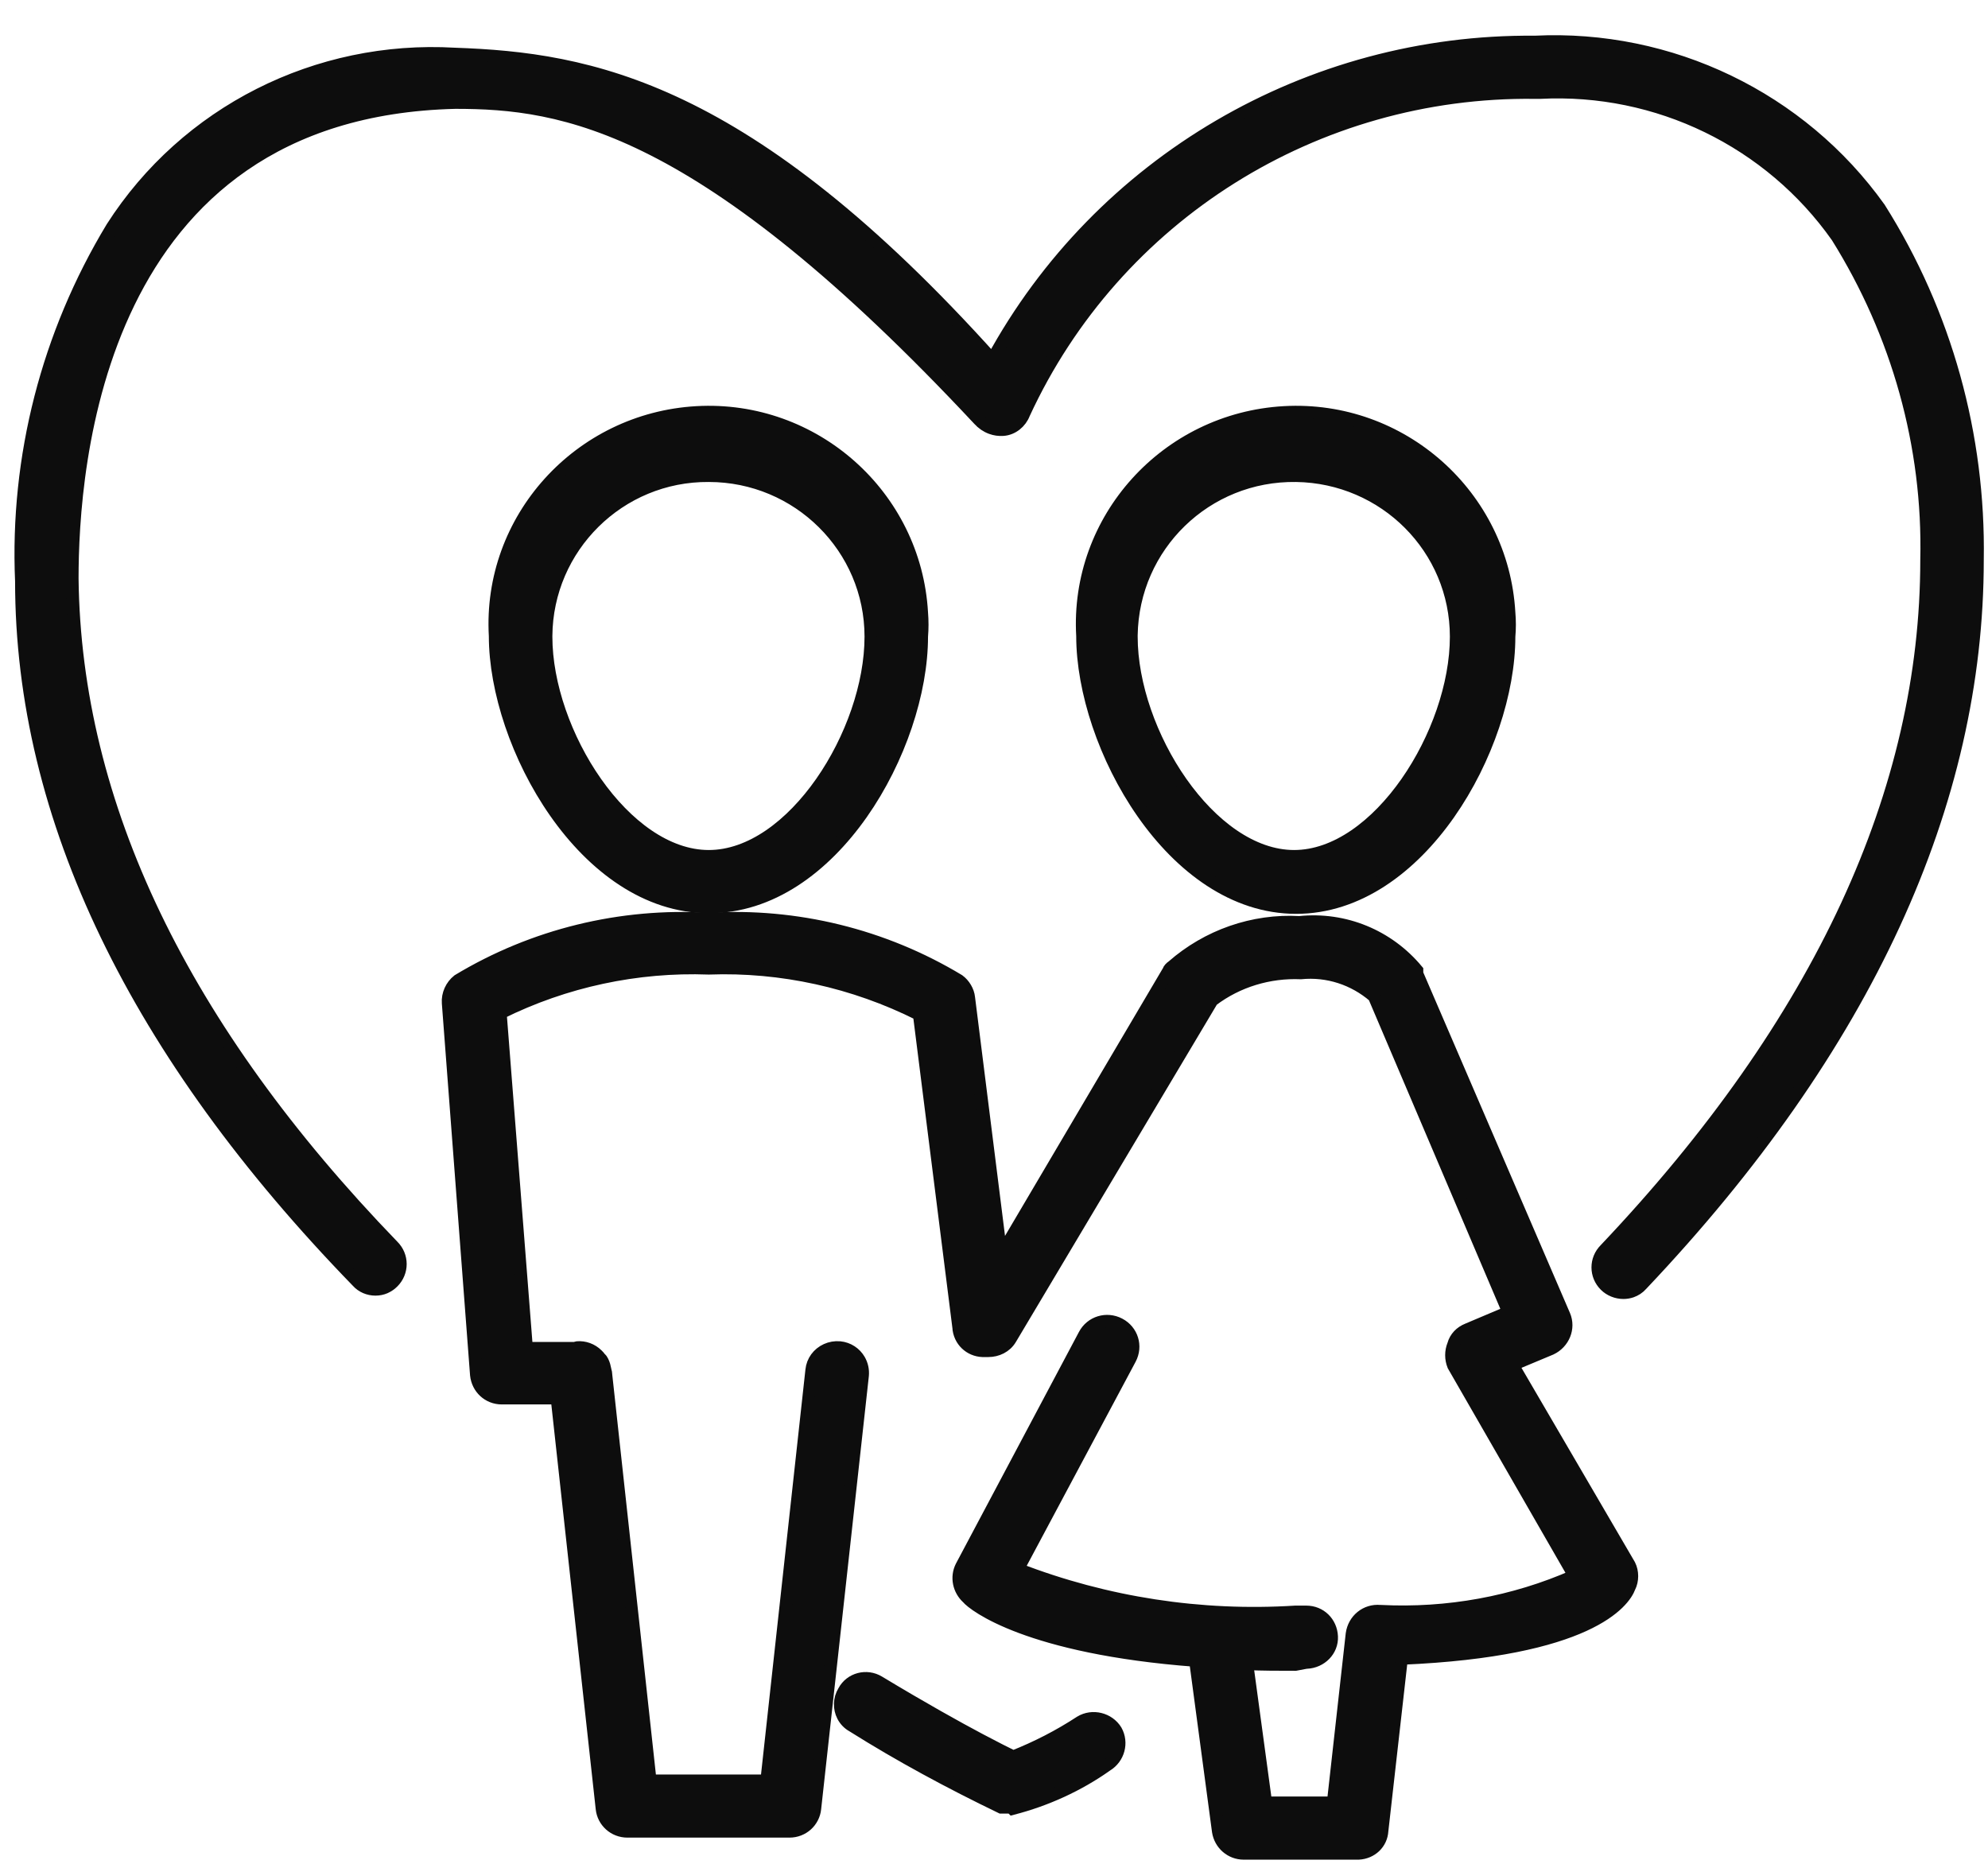
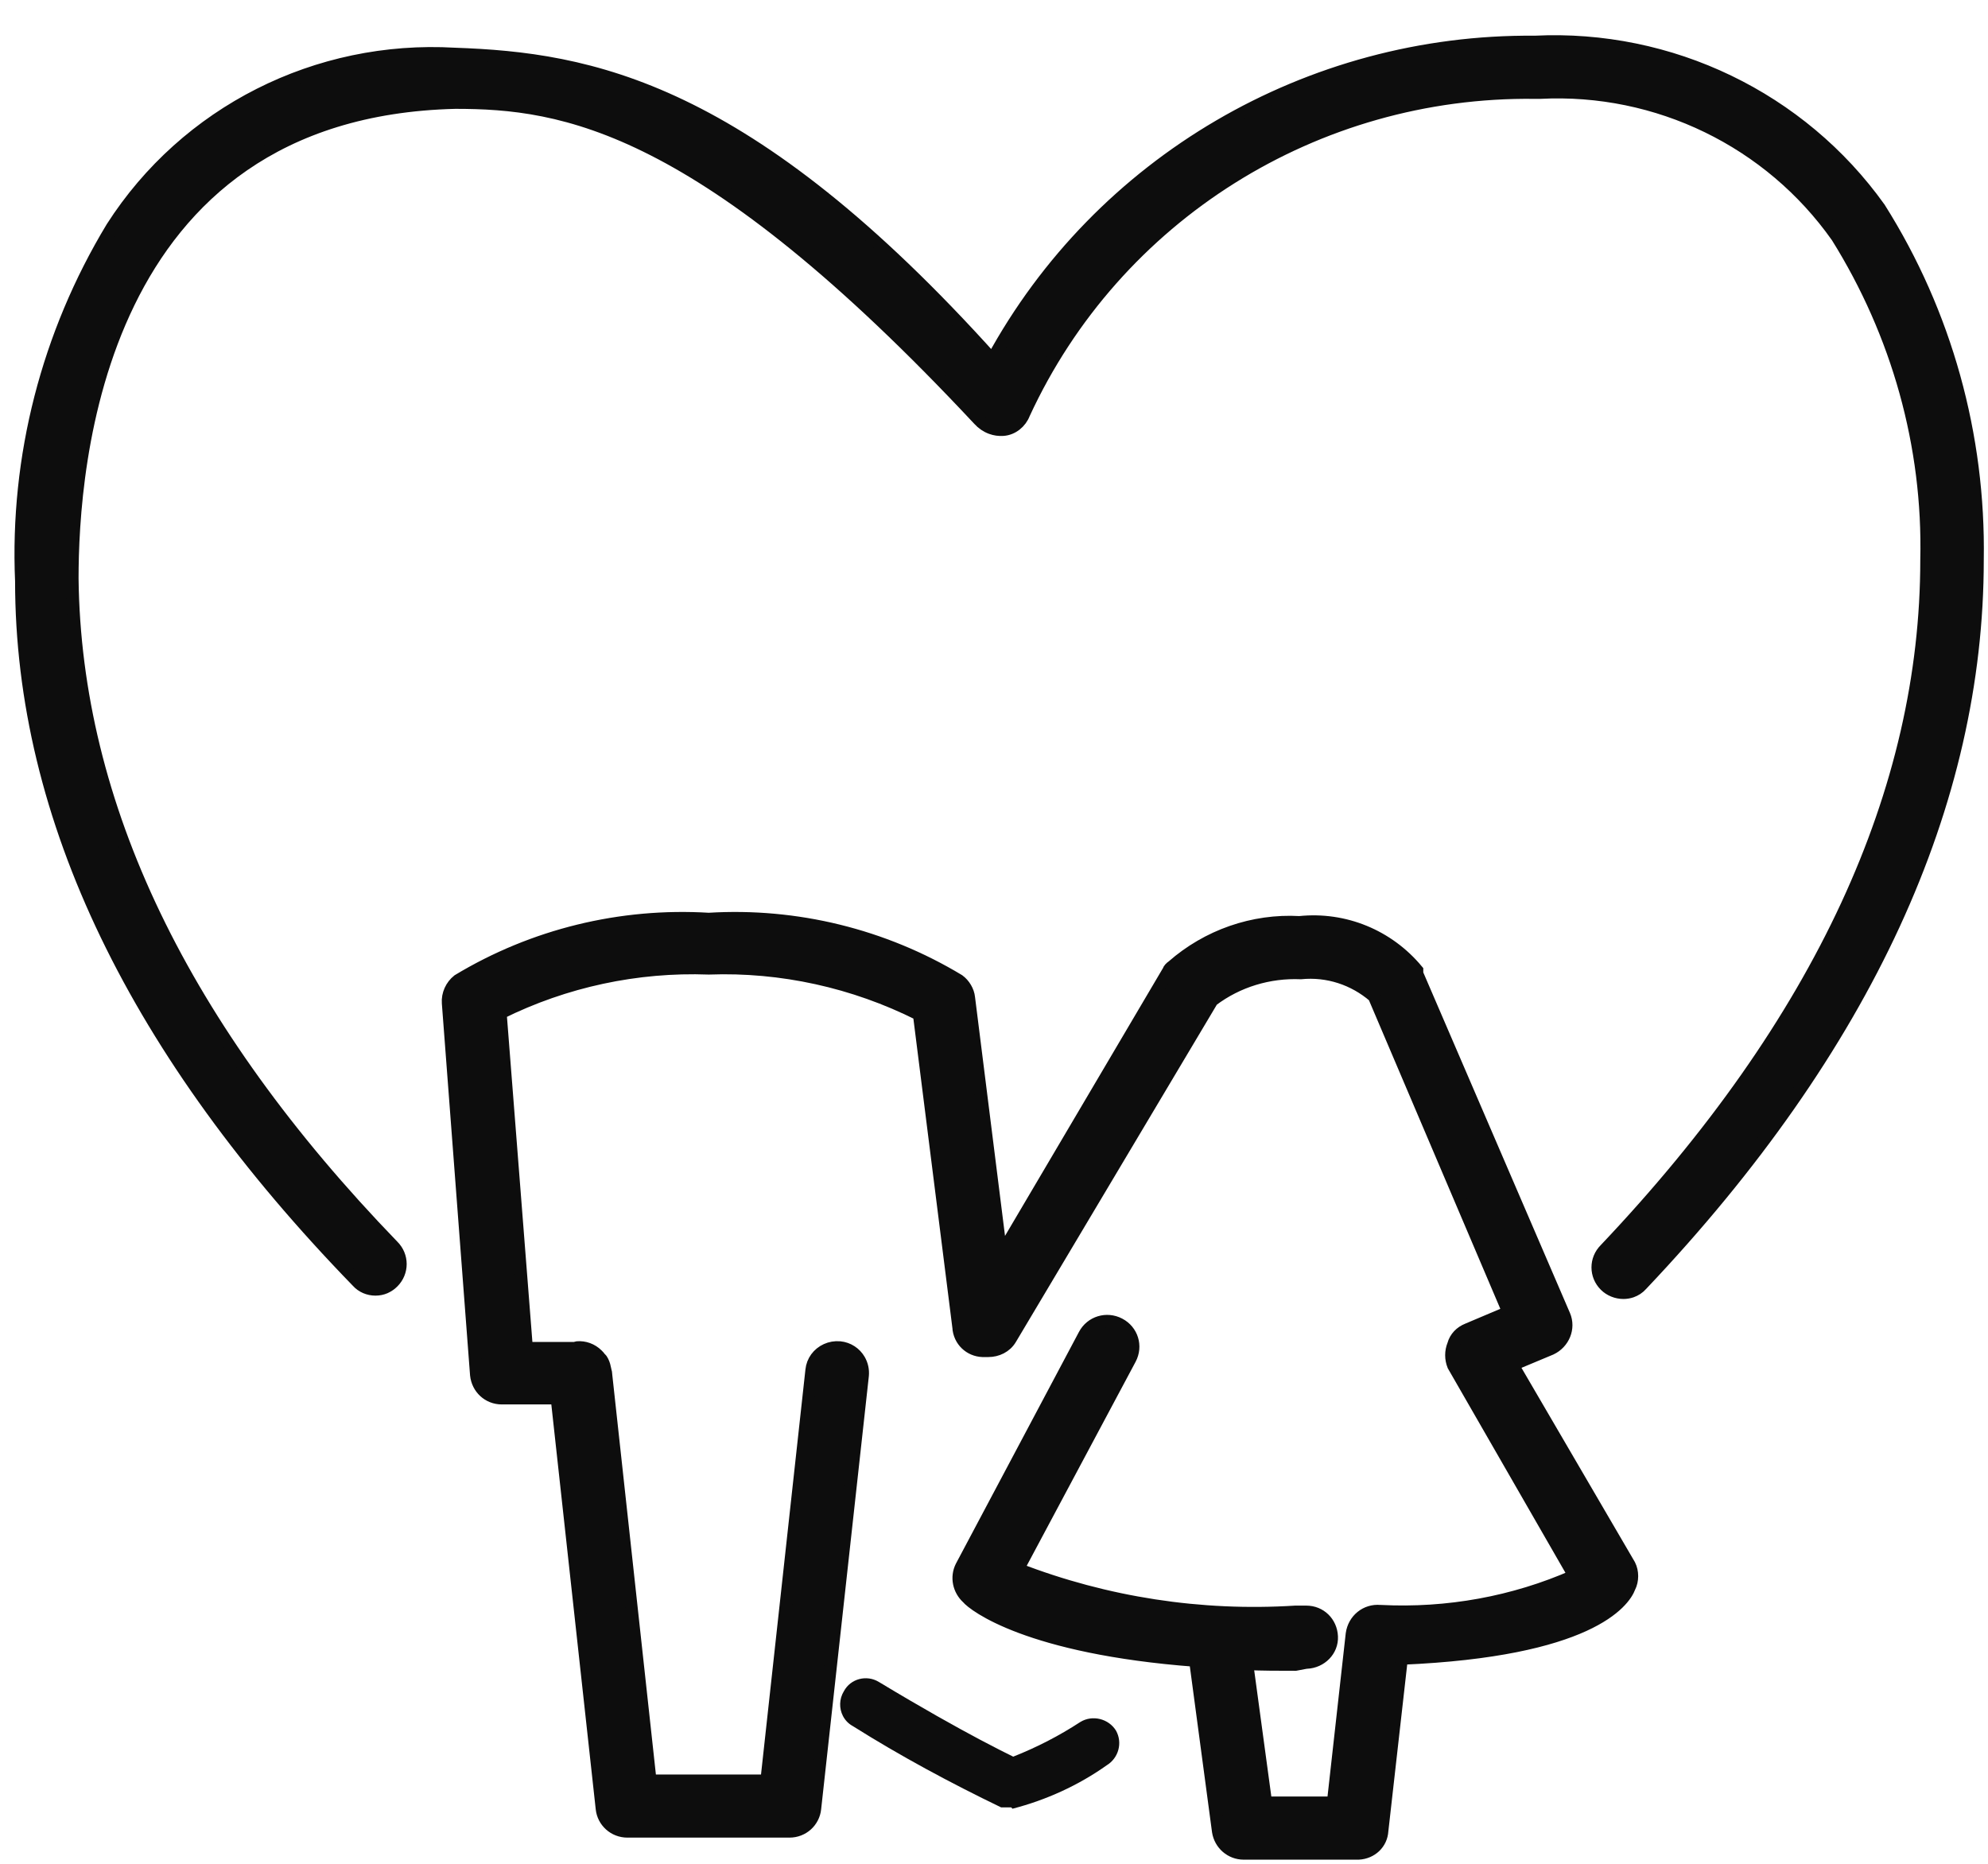
<svg xmlns="http://www.w3.org/2000/svg" width="48" height="45" viewBox="0 0 48 45" fill="none">
  <path d="M45.379 5.025C43.48 2.365 40.333 0.85 37.055 1.012C31.603 0.963 26.557 3.912 23.961 8.683C18.022 2.075 14.225 1.415 10.98 1.302C7.654 1.108 4.49 2.704 2.705 5.492C1.147 8.07 0.384 11.036 0.514 14.033C0.514 19.754 3.289 25.443 8.627 30.939C8.741 31.068 8.903 31.132 9.065 31.132C9.148 31.132 9.226 31.116 9.298 31.085C9.335 31.068 9.37 31.048 9.404 31.025L9.422 31.011L9.442 30.996C9.457 30.983 9.473 30.969 9.487 30.955C9.73 30.713 9.73 30.326 9.487 30.085C4.408 24.831 1.812 19.432 1.747 13.969C1.747 11.31 2.299 2.688 10.996 2.478C13.592 2.478 16.935 2.962 23.636 10.133C23.717 10.223 23.818 10.293 23.931 10.334C24.021 10.367 24.119 10.382 24.22 10.375C24.447 10.359 24.642 10.198 24.723 9.988C26.93 5.202 31.765 2.172 37.055 2.237H37.185C40.024 2.091 42.734 3.413 44.357 5.717C45.817 8.054 46.58 10.761 46.515 13.518C46.515 19.078 43.967 24.67 38.759 30.165C38.515 30.407 38.515 30.794 38.759 31.035C38.872 31.148 39.035 31.213 39.197 31.213C39.263 31.213 39.329 31.202 39.392 31.181C39.483 31.149 39.568 31.096 39.635 31.019C45.071 25.282 47.748 19.384 47.748 13.518C47.797 10.52 46.985 7.571 45.379 5.025Z" fill="#0D0D0D" />
  <path d="M26.086 41.575C25.567 41.914 25.032 42.188 24.464 42.413C24.305 42.335 24.039 42.203 23.657 42C23.1 41.704 22.296 41.258 21.218 40.608C20.926 40.431 20.537 40.528 20.375 40.834C20.26 41.021 20.259 41.249 20.352 41.43C20.403 41.529 20.482 41.615 20.586 41.672C21.738 42.397 22.938 43.042 24.172 43.638H24.415L24.447 43.67C25.259 43.461 26.038 43.106 26.719 42.623C27.011 42.446 27.108 42.075 26.946 41.785C26.768 41.495 26.378 41.398 26.086 41.575Z" fill="#0D0D0D" />
-   <path fill-rule="evenodd" clip-rule="evenodd" d="M22.257 14.79C22.273 14.984 22.273 15.177 22.257 15.371C22.257 18.046 20.099 21.914 17.113 21.898C14.111 21.898 11.953 17.981 11.953 15.355C11.791 12.534 13.982 10.117 16.821 9.956C19.661 9.795 22.095 11.97 22.257 14.79ZM13.187 15.355V15.371C13.187 17.691 15.085 20.673 17.113 20.673C19.142 20.673 21.024 17.691 21.024 15.371C21.024 13.227 19.271 11.487 17.113 11.487C14.955 11.471 13.203 13.211 13.187 15.355Z" fill="#0D0D0D" />
-   <path fill-rule="evenodd" clip-rule="evenodd" d="M31.295 21.914C34.28 21.914 36.438 18.046 36.438 15.371C36.455 15.177 36.455 14.984 36.438 14.79C36.276 11.97 33.842 9.795 31.003 9.956C28.163 10.117 25.973 12.534 26.135 15.355C26.135 17.997 28.293 21.914 31.295 21.914ZM27.319 15.338C27.352 13.179 29.12 11.455 31.295 11.487C33.437 11.519 35.157 13.243 35.157 15.371C35.157 17.691 33.274 20.673 31.246 20.673C29.218 20.673 27.319 17.691 27.319 15.371V15.338Z" fill="#0D0D0D" />
  <path d="M37.444 32.567L36.52 32.953L39.343 37.788C39.424 37.949 39.424 38.159 39.343 38.32C39.213 38.674 38.369 39.851 33.842 40.044L33.372 44.202C33.355 44.508 33.112 44.734 32.804 44.75H30.029C29.721 44.75 29.461 44.525 29.413 44.218L28.861 40.093C24.821 39.787 23.506 38.755 23.36 38.578C23.149 38.384 23.084 38.078 23.214 37.821L26.184 32.228C26.346 31.922 26.719 31.809 27.027 31.97C27.336 32.132 27.449 32.502 27.287 32.808L24.577 37.885C26.703 38.707 28.991 39.061 31.279 38.916H31.538C31.879 38.916 32.139 39.174 32.155 39.512C32.171 39.851 31.895 40.125 31.554 40.141H31.538L31.279 40.19C30.873 40.19 30.483 40.19 30.11 40.173L30.565 43.525H32.187L32.642 39.448C32.69 39.109 32.982 38.868 33.323 38.9H33.339C34.946 38.981 36.552 38.69 38.012 38.046L35.092 32.97C35.027 32.808 35.027 32.631 35.092 32.47C35.14 32.292 35.27 32.164 35.432 32.099L36.422 31.68L33.177 24.058C32.69 23.638 32.057 23.429 31.408 23.493C30.646 23.461 29.883 23.687 29.267 24.154L24.399 32.325C24.285 32.518 24.074 32.615 23.863 32.615H23.782C23.474 32.631 23.198 32.422 23.149 32.099V32.083L22.192 24.493C20.618 23.703 18.866 23.316 17.113 23.38C15.377 23.316 13.641 23.687 12.083 24.46L12.716 32.551H13.884C13.896 32.551 13.907 32.543 13.919 32.538C13.924 32.536 13.928 32.534 13.933 32.534C14.111 32.518 14.29 32.583 14.42 32.712C14.452 32.744 14.469 32.76 14.485 32.792C14.517 32.808 14.533 32.84 14.55 32.873C14.582 32.937 14.598 33.002 14.614 33.082C14.614 33.114 14.631 33.13 14.631 33.163V33.179L15.702 42.994H18.509L19.596 33.082C19.607 32.971 19.647 32.871 19.708 32.787C19.834 32.615 20.048 32.513 20.277 32.534C20.481 32.554 20.651 32.671 20.747 32.835C20.811 32.945 20.842 33.075 20.829 33.211L19.677 43.67C19.661 43.823 19.588 43.96 19.479 44.059C19.369 44.158 19.223 44.218 19.06 44.218H15.15C14.825 44.218 14.566 43.977 14.533 43.67L13.446 33.759H12.116C11.791 33.759 11.532 33.517 11.499 33.195L10.818 24.218C10.802 24.009 10.899 23.799 11.061 23.671C12.878 22.575 14.988 22.059 17.113 22.188C19.223 22.059 21.332 22.575 23.149 23.671C23.279 23.767 23.377 23.928 23.393 24.09L24.172 30.294L28.212 23.445C28.22 23.421 28.232 23.401 28.248 23.384C28.264 23.365 28.285 23.349 28.309 23.332C29.153 22.591 30.256 22.204 31.376 22.268C32.463 22.155 33.518 22.591 34.215 23.429V23.509L37.769 31.761C37.899 32.067 37.753 32.422 37.444 32.567Z" fill="#0D0D0D" />
  <path d="M45.379 5.025C43.48 2.365 40.333 0.85 37.055 1.012C31.603 0.963 26.557 3.912 23.961 8.683C18.022 2.075 14.225 1.415 10.98 1.302C7.654 1.108 4.49 2.704 2.705 5.492C1.147 8.07 0.384 11.036 0.514 14.033C0.514 19.754 3.289 25.443 8.627 30.939C8.741 31.068 8.903 31.132 9.065 31.132C9.148 31.132 9.226 31.116 9.298 31.085C9.335 31.068 9.37 31.048 9.404 31.025L9.422 31.011L9.442 30.996C9.457 30.983 9.473 30.969 9.487 30.955C9.73 30.713 9.73 30.326 9.487 30.085C4.408 24.831 1.812 19.432 1.747 13.969C1.747 11.31 2.299 2.688 10.996 2.478C13.592 2.478 16.935 2.962 23.636 10.133C23.717 10.223 23.818 10.293 23.931 10.334C24.021 10.367 24.119 10.382 24.22 10.375C24.447 10.359 24.642 10.198 24.723 9.988C26.93 5.202 31.765 2.172 37.055 2.237H37.185C40.024 2.091 42.734 3.413 44.357 5.717C45.817 8.054 46.58 10.761 46.515 13.518C46.515 19.078 43.967 24.67 38.759 30.165C38.515 30.407 38.515 30.794 38.759 31.035C38.872 31.148 39.035 31.213 39.197 31.213C39.263 31.213 39.329 31.202 39.392 31.181C39.483 31.149 39.568 31.096 39.635 31.019C45.071 25.282 47.748 19.384 47.748 13.518C47.797 10.52 46.985 7.571 45.379 5.025Z" stroke="#0D0D0D" stroke-width="0.3" />
-   <path d="M26.086 41.575C25.567 41.914 25.032 42.188 24.464 42.413C24.305 42.335 24.039 42.203 23.657 42C23.1 41.704 22.296 41.258 21.218 40.608C20.926 40.431 20.537 40.528 20.375 40.834C20.26 41.021 20.259 41.249 20.352 41.43C20.403 41.529 20.482 41.615 20.586 41.672C21.738 42.397 22.938 43.042 24.172 43.638H24.415L24.447 43.67C25.259 43.461 26.038 43.106 26.719 42.623C27.011 42.446 27.108 42.075 26.946 41.785C26.768 41.495 26.378 41.398 26.086 41.575Z" stroke="#0D0D0D" stroke-width="0.3" />
-   <path fill-rule="evenodd" clip-rule="evenodd" d="M22.257 14.79C22.273 14.984 22.273 15.177 22.257 15.371C22.257 18.046 20.099 21.914 17.113 21.898C14.111 21.898 11.953 17.981 11.953 15.355C11.791 12.534 13.982 10.117 16.821 9.956C19.661 9.795 22.095 11.97 22.257 14.79ZM13.187 15.355V15.371C13.187 17.691 15.085 20.673 17.113 20.673C19.142 20.673 21.024 17.691 21.024 15.371C21.024 13.227 19.271 11.487 17.113 11.487C14.955 11.471 13.203 13.211 13.187 15.355Z" stroke="#0D0D0D" stroke-width="0.3" />
-   <path fill-rule="evenodd" clip-rule="evenodd" d="M31.295 21.914C34.28 21.914 36.438 18.046 36.438 15.371C36.455 15.177 36.455 14.984 36.438 14.79C36.276 11.97 33.842 9.795 31.003 9.956C28.163 10.117 25.973 12.534 26.135 15.355C26.135 17.997 28.293 21.914 31.295 21.914ZM27.319 15.338C27.352 13.179 29.12 11.455 31.295 11.487C33.437 11.519 35.157 13.243 35.157 15.371C35.157 17.691 33.274 20.673 31.246 20.673C29.218 20.673 27.319 17.691 27.319 15.371V15.338Z" stroke="#0D0D0D" stroke-width="0.3" />
  <path d="M37.444 32.567L36.52 32.953L39.343 37.788C39.424 37.949 39.424 38.159 39.343 38.32C39.213 38.674 38.369 39.851 33.842 40.044L33.372 44.202C33.355 44.508 33.112 44.734 32.804 44.75H30.029C29.721 44.75 29.461 44.525 29.413 44.218L28.861 40.093C24.821 39.787 23.506 38.755 23.36 38.578C23.149 38.384 23.084 38.078 23.214 37.821L26.184 32.228C26.346 31.922 26.719 31.809 27.027 31.97C27.336 32.132 27.449 32.502 27.287 32.808L24.577 37.885C26.703 38.707 28.991 39.061 31.279 38.916H31.538C31.879 38.916 32.139 39.174 32.155 39.512C32.171 39.851 31.895 40.125 31.554 40.141H31.538L31.279 40.19C30.873 40.19 30.483 40.19 30.11 40.173L30.565 43.525H32.187L32.642 39.448C32.69 39.109 32.982 38.868 33.323 38.9H33.339C34.946 38.981 36.552 38.69 38.012 38.046L35.092 32.97C35.027 32.808 35.027 32.631 35.092 32.47C35.14 32.292 35.27 32.164 35.432 32.099L36.422 31.68L33.177 24.058C32.69 23.638 32.057 23.429 31.408 23.493C30.646 23.461 29.883 23.687 29.267 24.154L24.399 32.325C24.285 32.518 24.074 32.615 23.863 32.615H23.782C23.474 32.631 23.198 32.422 23.149 32.099V32.083L22.192 24.493C20.618 23.703 18.866 23.316 17.113 23.38C15.377 23.316 13.641 23.687 12.083 24.46L12.716 32.551H13.884C13.896 32.551 13.907 32.543 13.919 32.538C13.924 32.536 13.928 32.534 13.933 32.534C14.111 32.518 14.29 32.583 14.42 32.712C14.452 32.744 14.469 32.76 14.485 32.792C14.517 32.808 14.533 32.84 14.55 32.873C14.582 32.937 14.598 33.002 14.614 33.082C14.614 33.114 14.631 33.13 14.631 33.163V33.179L15.702 42.994H18.509L19.596 33.082C19.607 32.971 19.647 32.871 19.708 32.787C19.834 32.615 20.048 32.513 20.277 32.534C20.481 32.554 20.651 32.671 20.747 32.835C20.811 32.945 20.842 33.075 20.829 33.211L19.677 43.67C19.661 43.823 19.588 43.96 19.479 44.059C19.369 44.158 19.223 44.218 19.06 44.218H15.15C14.825 44.218 14.566 43.977 14.533 43.67L13.446 33.759H12.116C11.791 33.759 11.532 33.517 11.499 33.195L10.818 24.218C10.802 24.009 10.899 23.799 11.061 23.671C12.878 22.575 14.988 22.059 17.113 22.188C19.223 22.059 21.332 22.575 23.149 23.671C23.279 23.767 23.377 23.928 23.393 24.09L24.172 30.294L28.212 23.445C28.22 23.421 28.232 23.401 28.248 23.384C28.264 23.365 28.285 23.349 28.309 23.332C29.153 22.591 30.256 22.204 31.376 22.268C32.463 22.155 33.518 22.591 34.215 23.429V23.509L37.769 31.761C37.899 32.067 37.753 32.422 37.444 32.567Z" stroke="#0D0D0D" stroke-width="0.3" />
</svg>